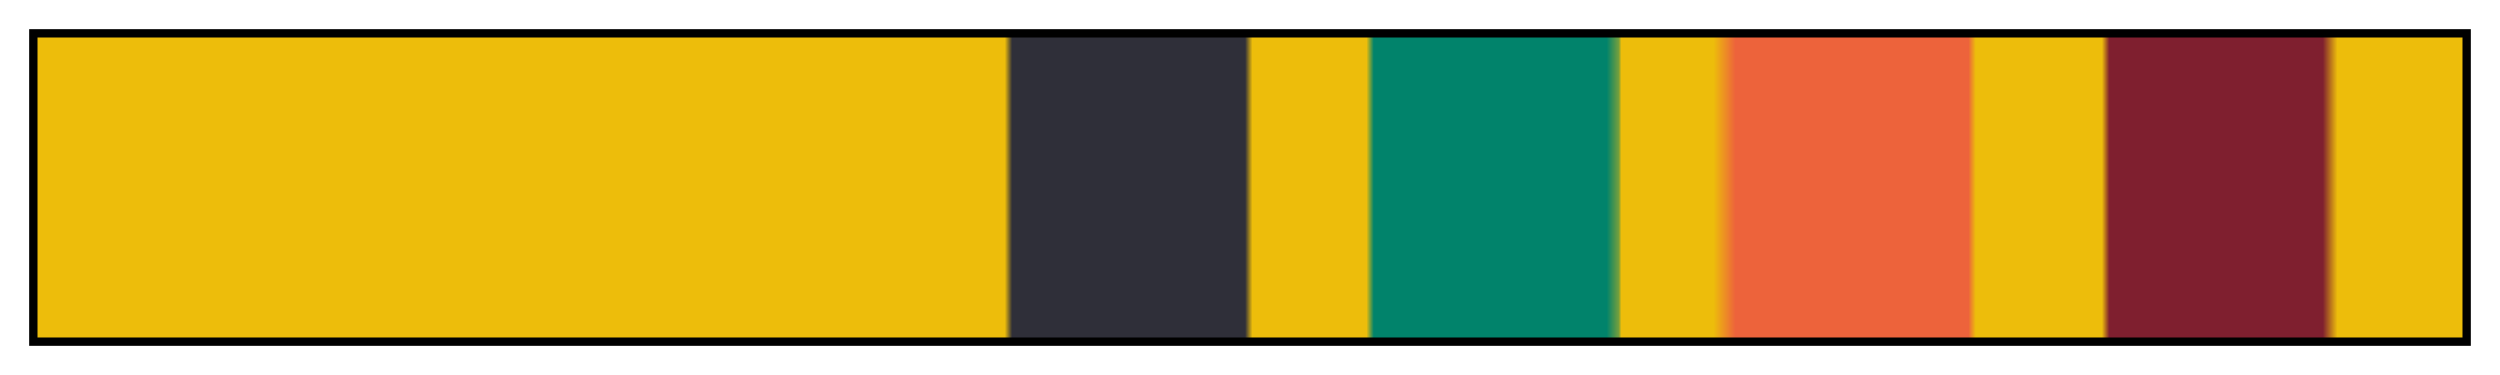
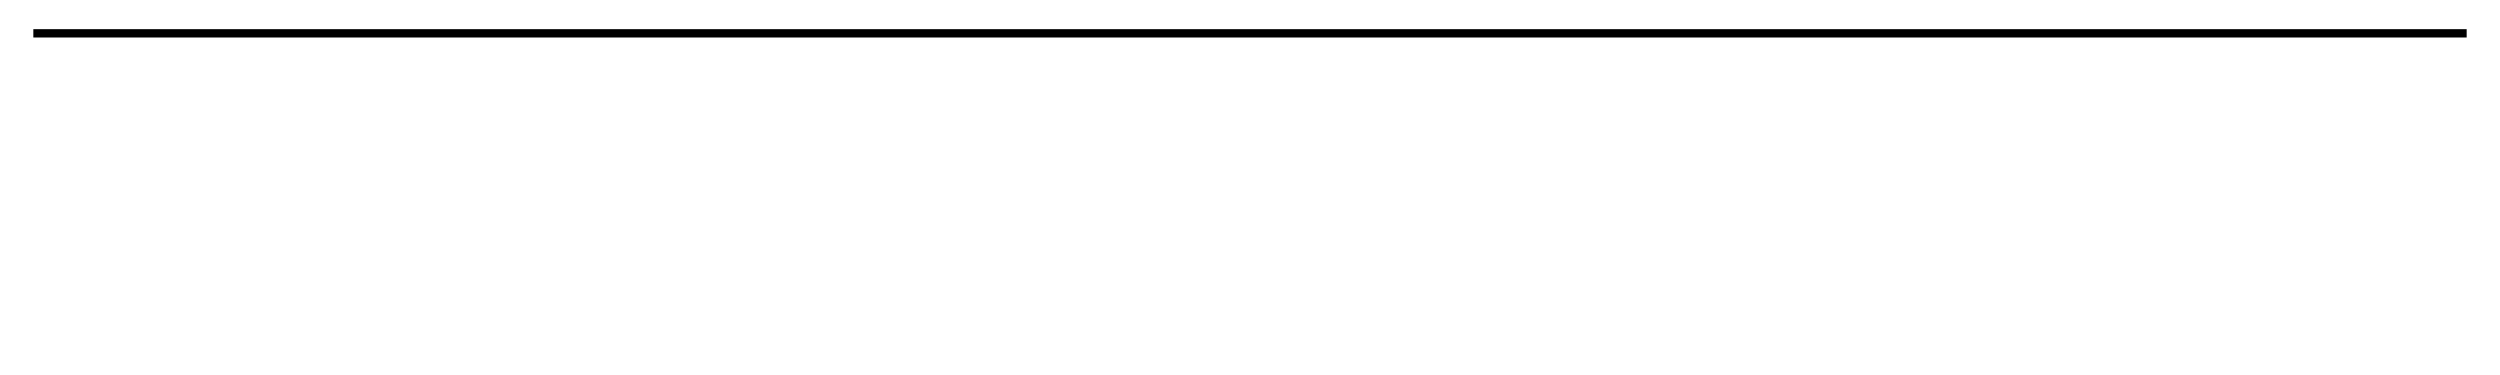
<svg xmlns="http://www.w3.org/2000/svg" height="45" viewBox="0 0 300 45" width="300">
  <linearGradient id="a" gradientUnits="objectBoundingBox" spreadMethod="pad" x1="0%" x2="100%" y1="0%" y2="0%">
    <stop offset="0" stop-color="#edbd0b" />
    <stop offset=".399" stop-color="#edbd0b" />
    <stop offset=".402" stop-color="#2f2f39" />
    <stop offset=".498" stop-color="#2f2f39" />
    <stop offset=".501" stop-color="#edbd0b" />
    <stop offset=".548" stop-color="#edbd0b" />
    <stop offset=".551" stop-color="#01836b" />
    <stop offset=".647" stop-color="#01836b" />
    <stop offset=".652" stop-color="#77a03b" />
    <stop offset=".653" stop-color="#edbd0b" />
    <stop offset=".691" stop-color="#edbd0b" />
    <stop offset=".7" stop-color="#ed633b" />
    <stop offset=".796" stop-color="#ed633b" />
    <stop offset=".799" stop-color="#edbd0b" />
    <stop offset=".851" stop-color="#edbd0b" />
    <stop offset=".854" stop-color="#7f1f2f" />
    <stop offset=".942" stop-color="#7f1f2f" />
    <stop offset=".945" stop-color="#b66e1d" />
    <stop offset=".948" stop-color="#edbd0b" />
    <stop offset="1" stop-color="#edbd0b" />
  </linearGradient>
-   <path d="m4 4h292v37h-292z" fill="url(#a)" stroke="#000" />
+   <path d="m4 4h292h-292z" fill="url(#a)" stroke="#000" />
</svg>